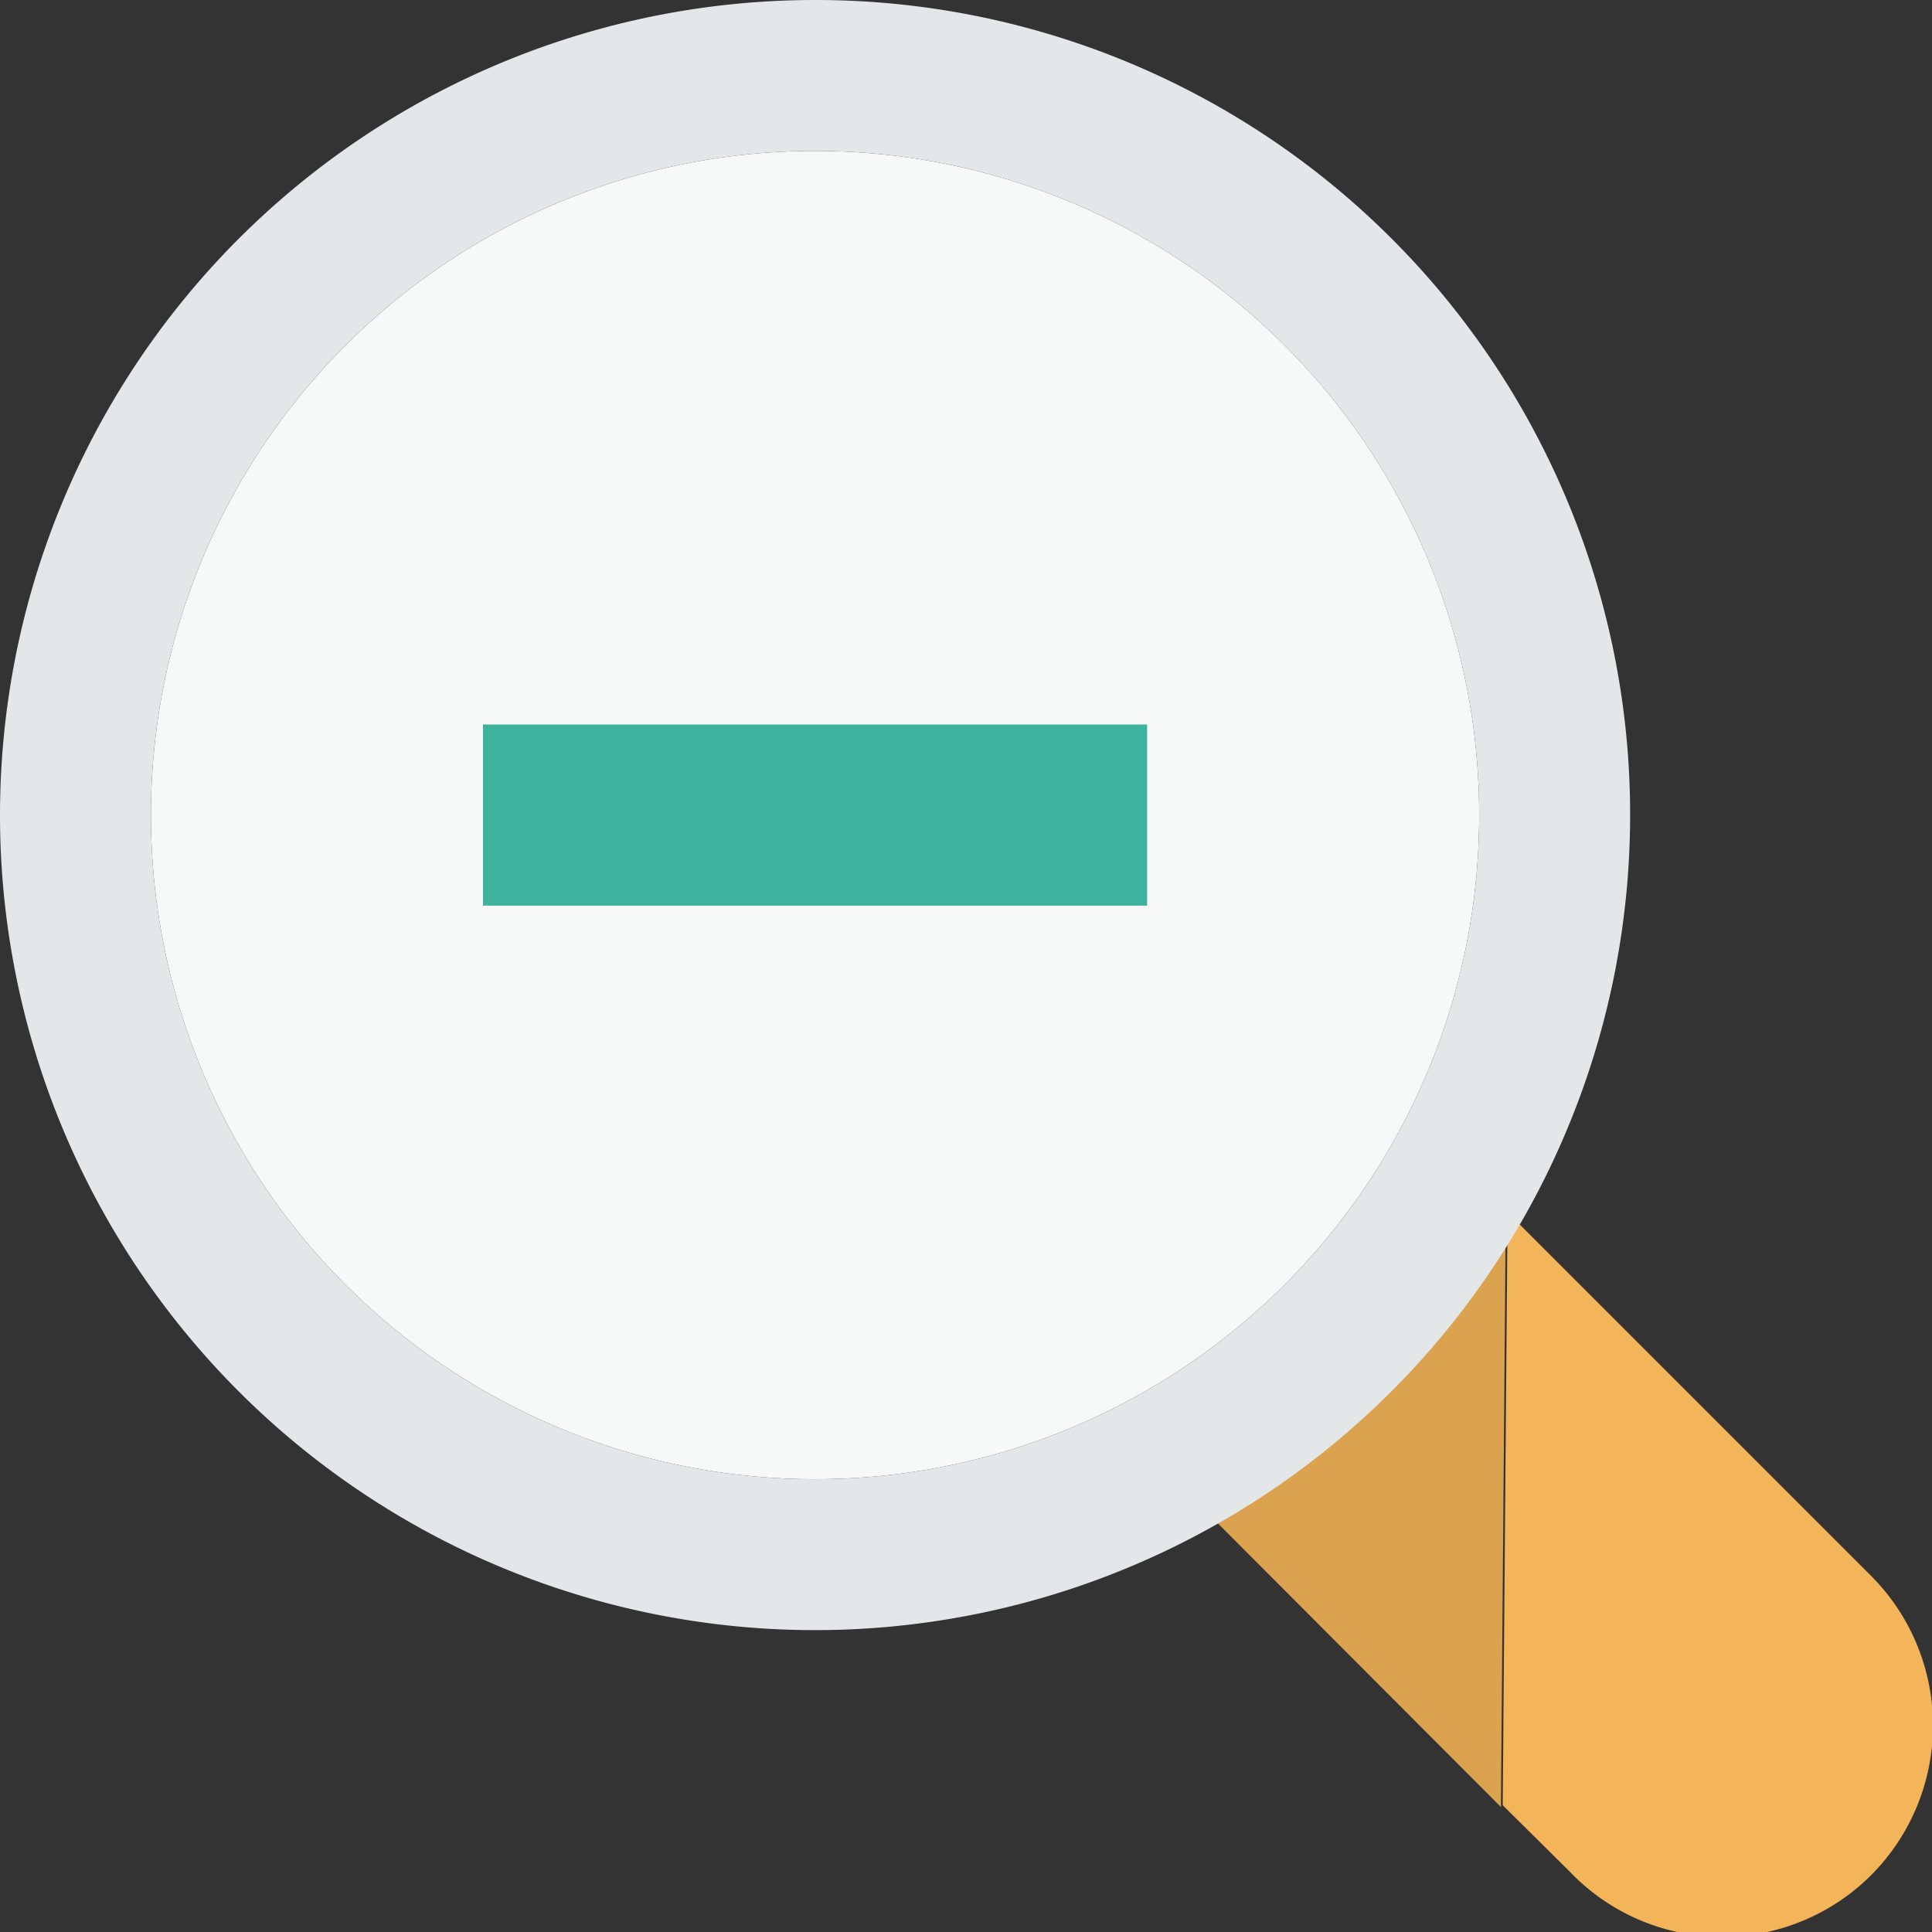
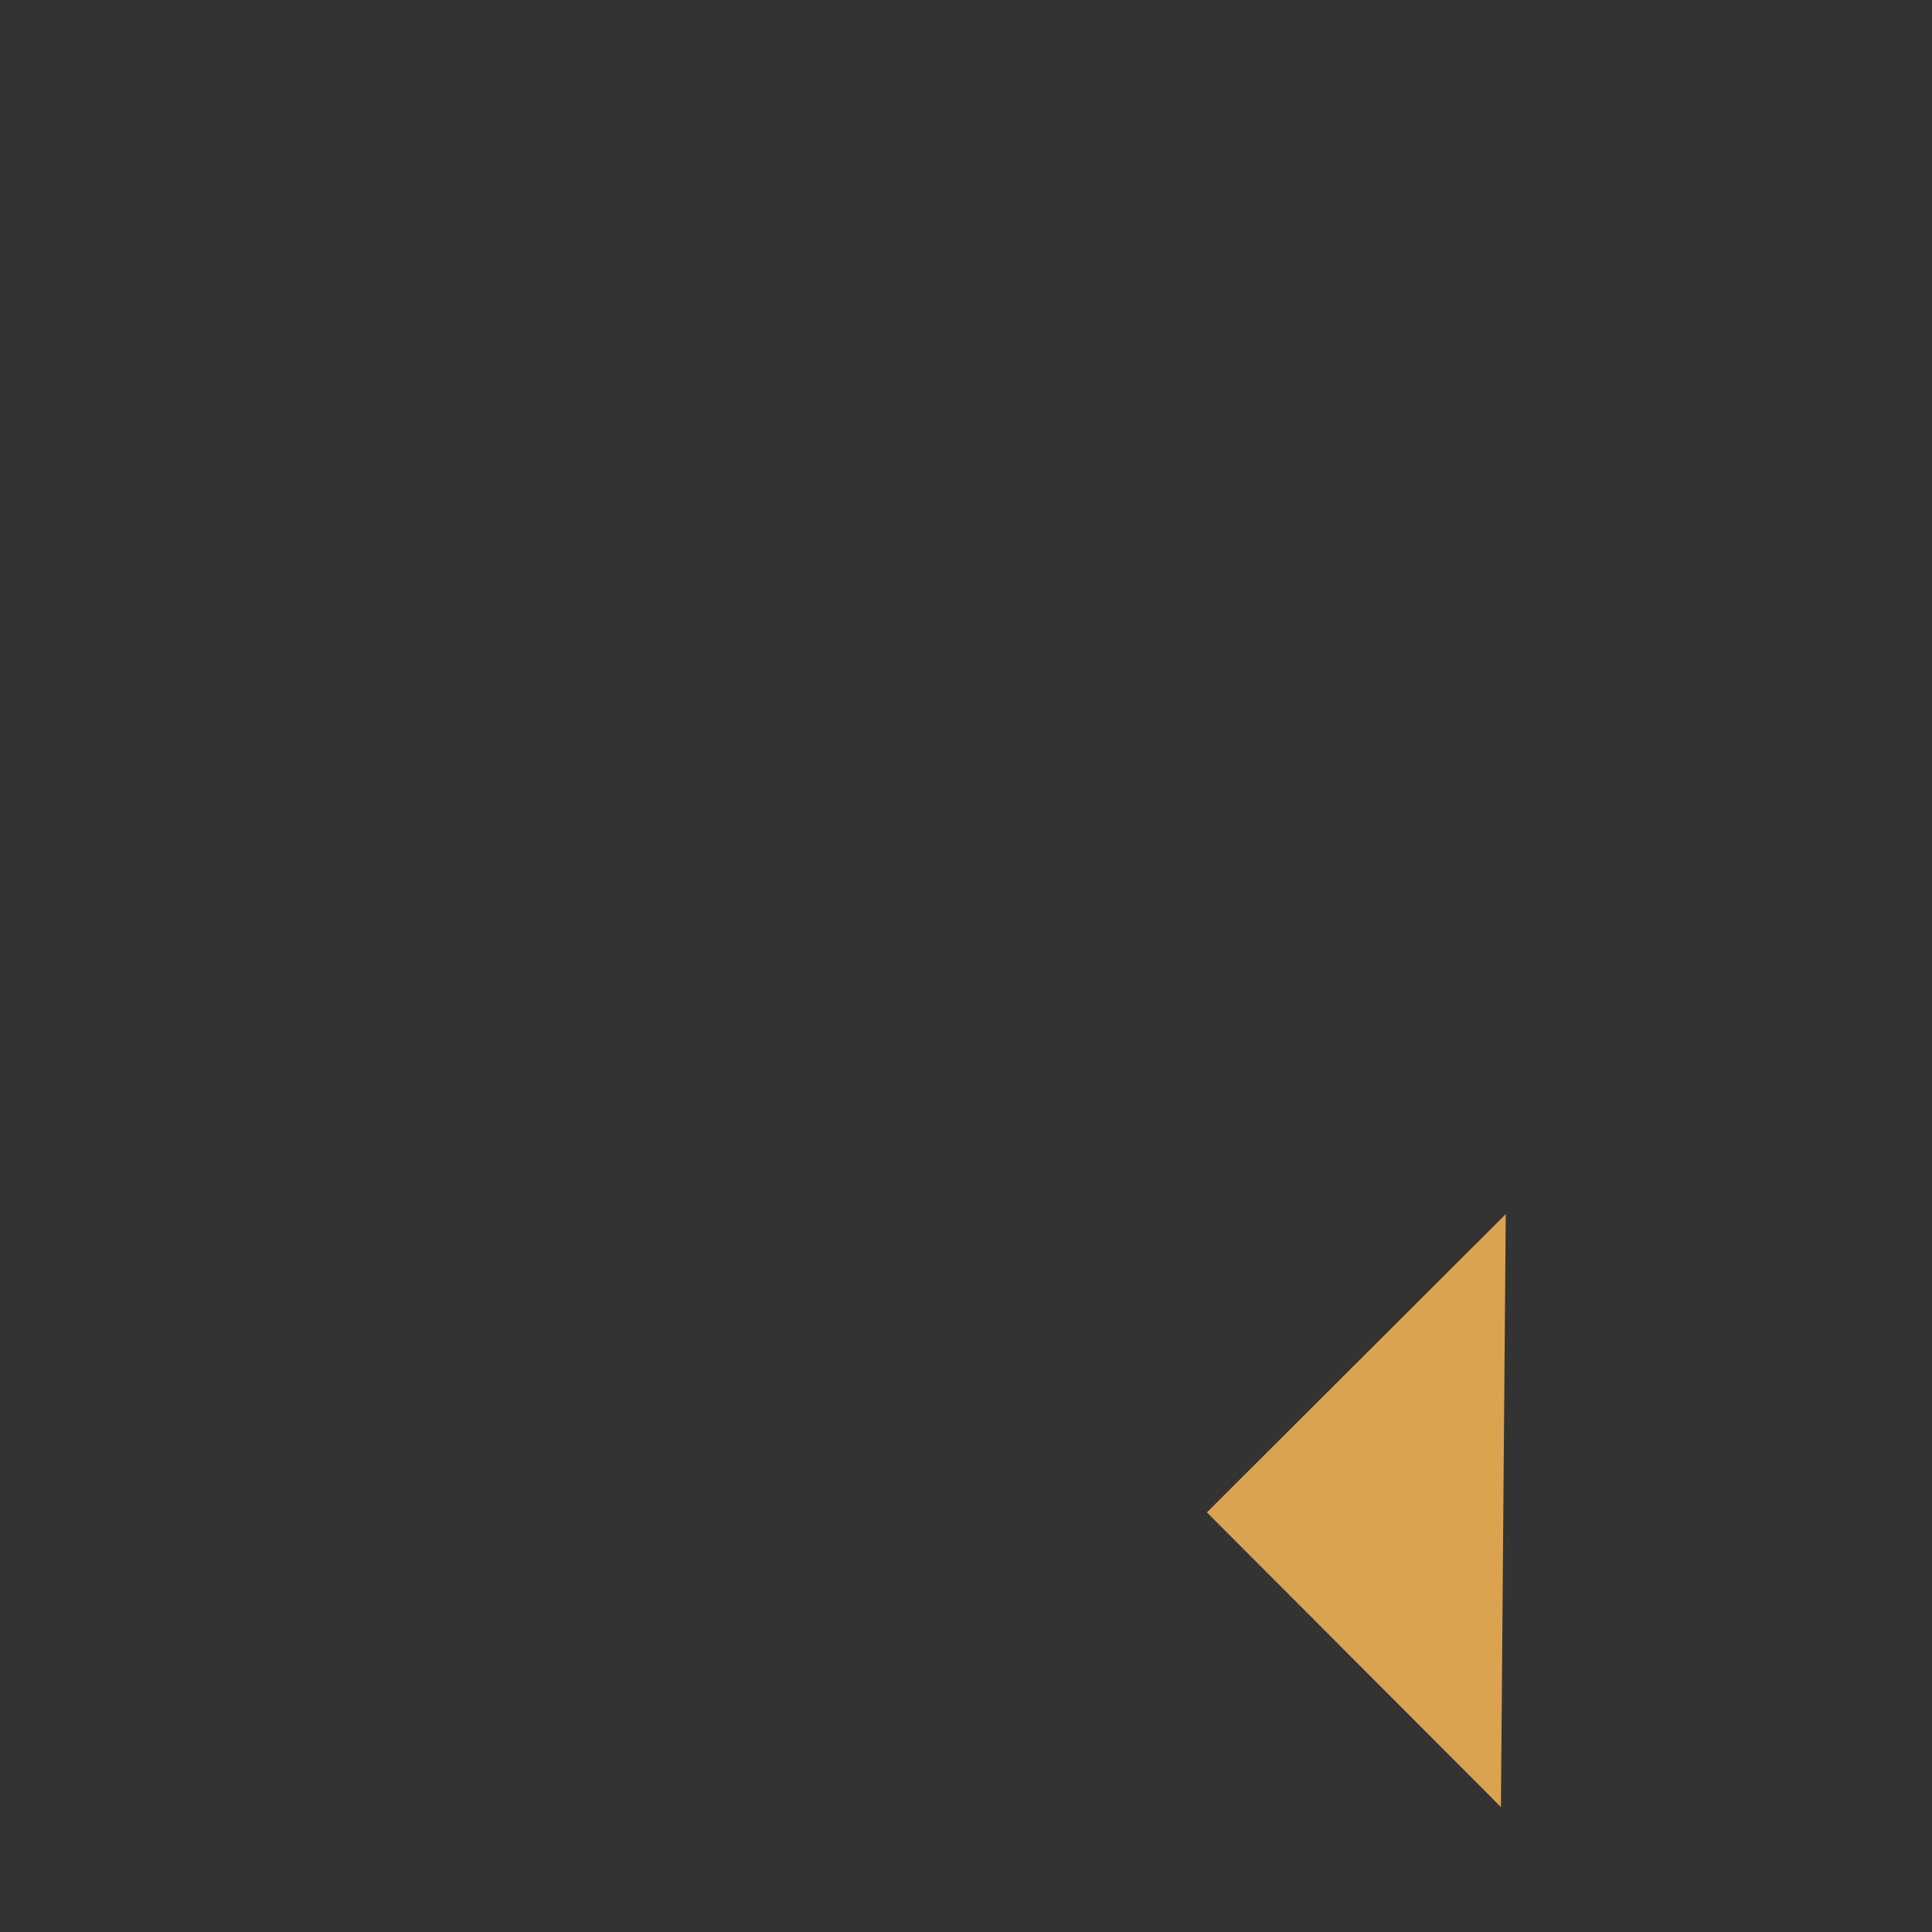
<svg xmlns="http://www.w3.org/2000/svg" id="Layer_1" data-name="Layer 1" viewBox="0 0 32 32">
  <rect x="0" y="0" width="32" height="32" fill="#333333" stroke="none" />
  <defs>
    <style>.cls-1{fill:#f7f8f8;}.cls-2{fill:#f4b459;}.cls-3{fill:#dba250;}.cls-4{fill:#3db39e;}.cls-5{fill:#e4e7e7;}</style>
  </defs>
-   <path class="cls-1" d="M13.5,24.5a11,11,0,1,1,11-11A11,11,0,0,1,13.5,24.5Z" />
-   <path class="cls-2" d="M26,31l-1.11-1.1.08-9.82,6,6a3.51,3.51,0,0,1,0,5h0A3.49,3.49,0,0,1,26,31Z" />
  <polygon class="cls-3" points="24.86 29.93 19.99 25.05 24.94 20.11 24.86 29.93" />
-   <rect class="cls-4" x="8" y="12" width="11" height="3" />
-   <path class="cls-5" d="M13.5,0A13.5,13.5,0,1,0,27,13.5,13.49,13.49,0,0,0,13.5,0Zm0,24.5a11,11,0,1,1,11-11A11,11,0,0,1,13.5,24.5Z" />
</svg>